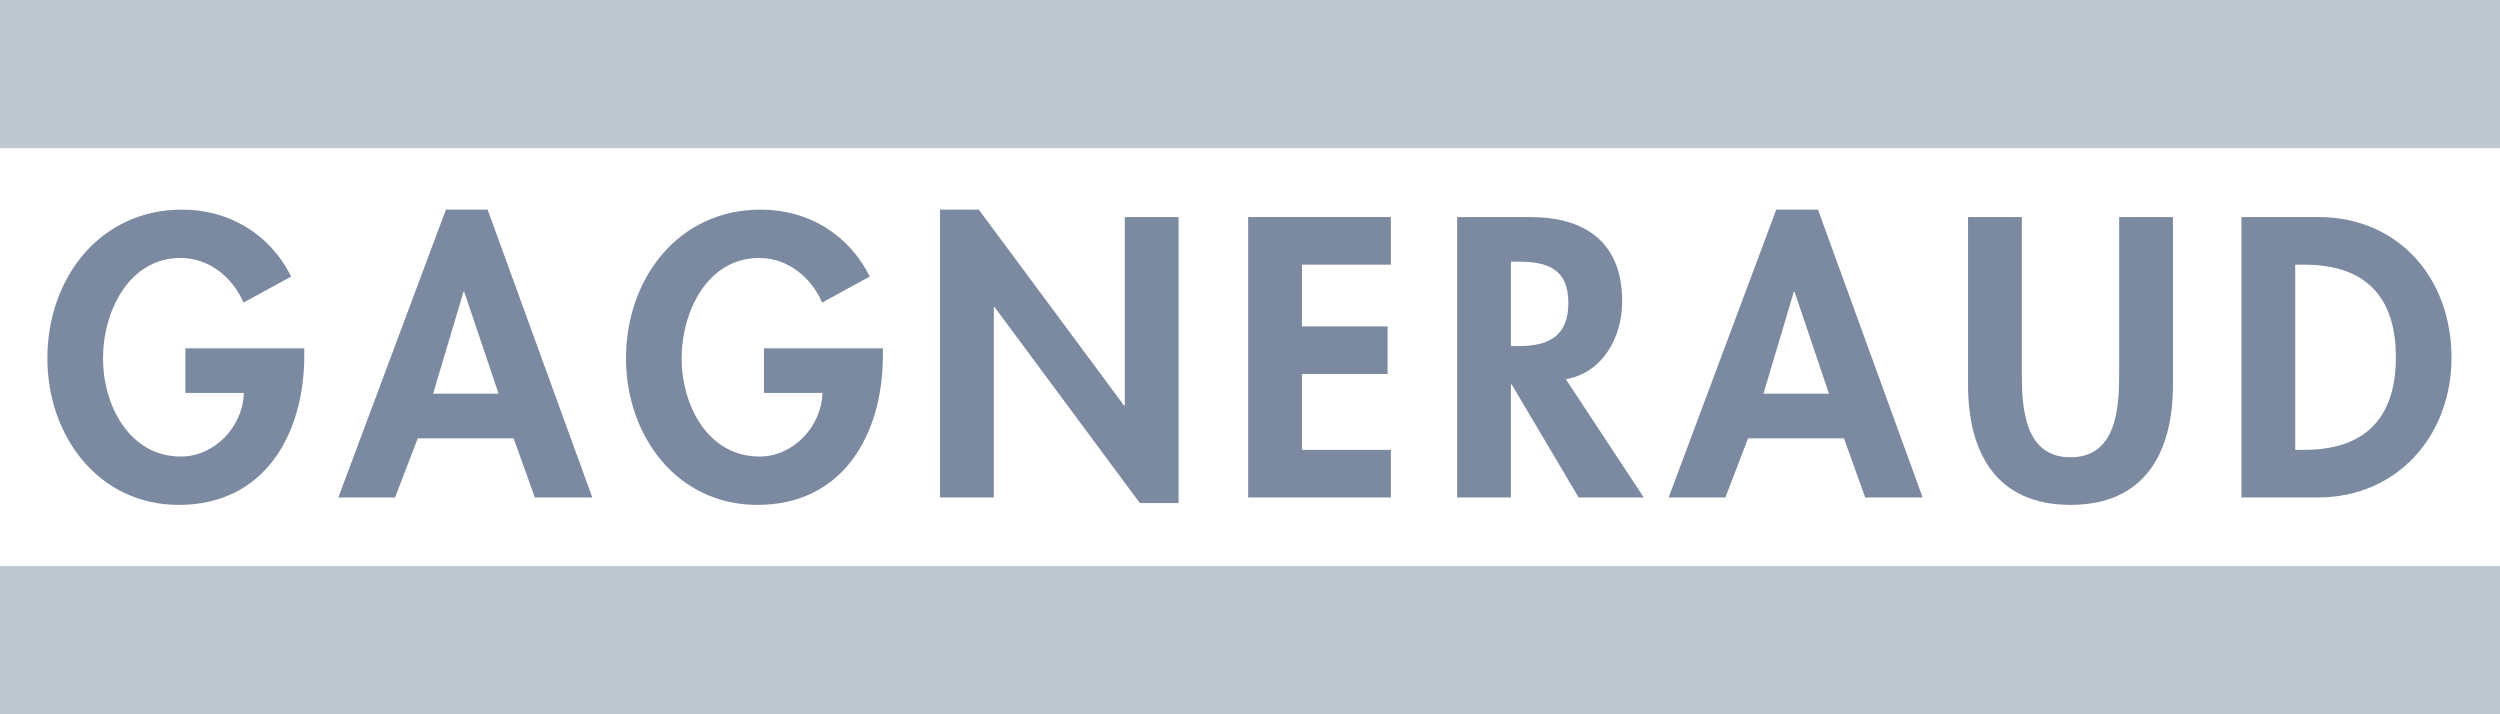
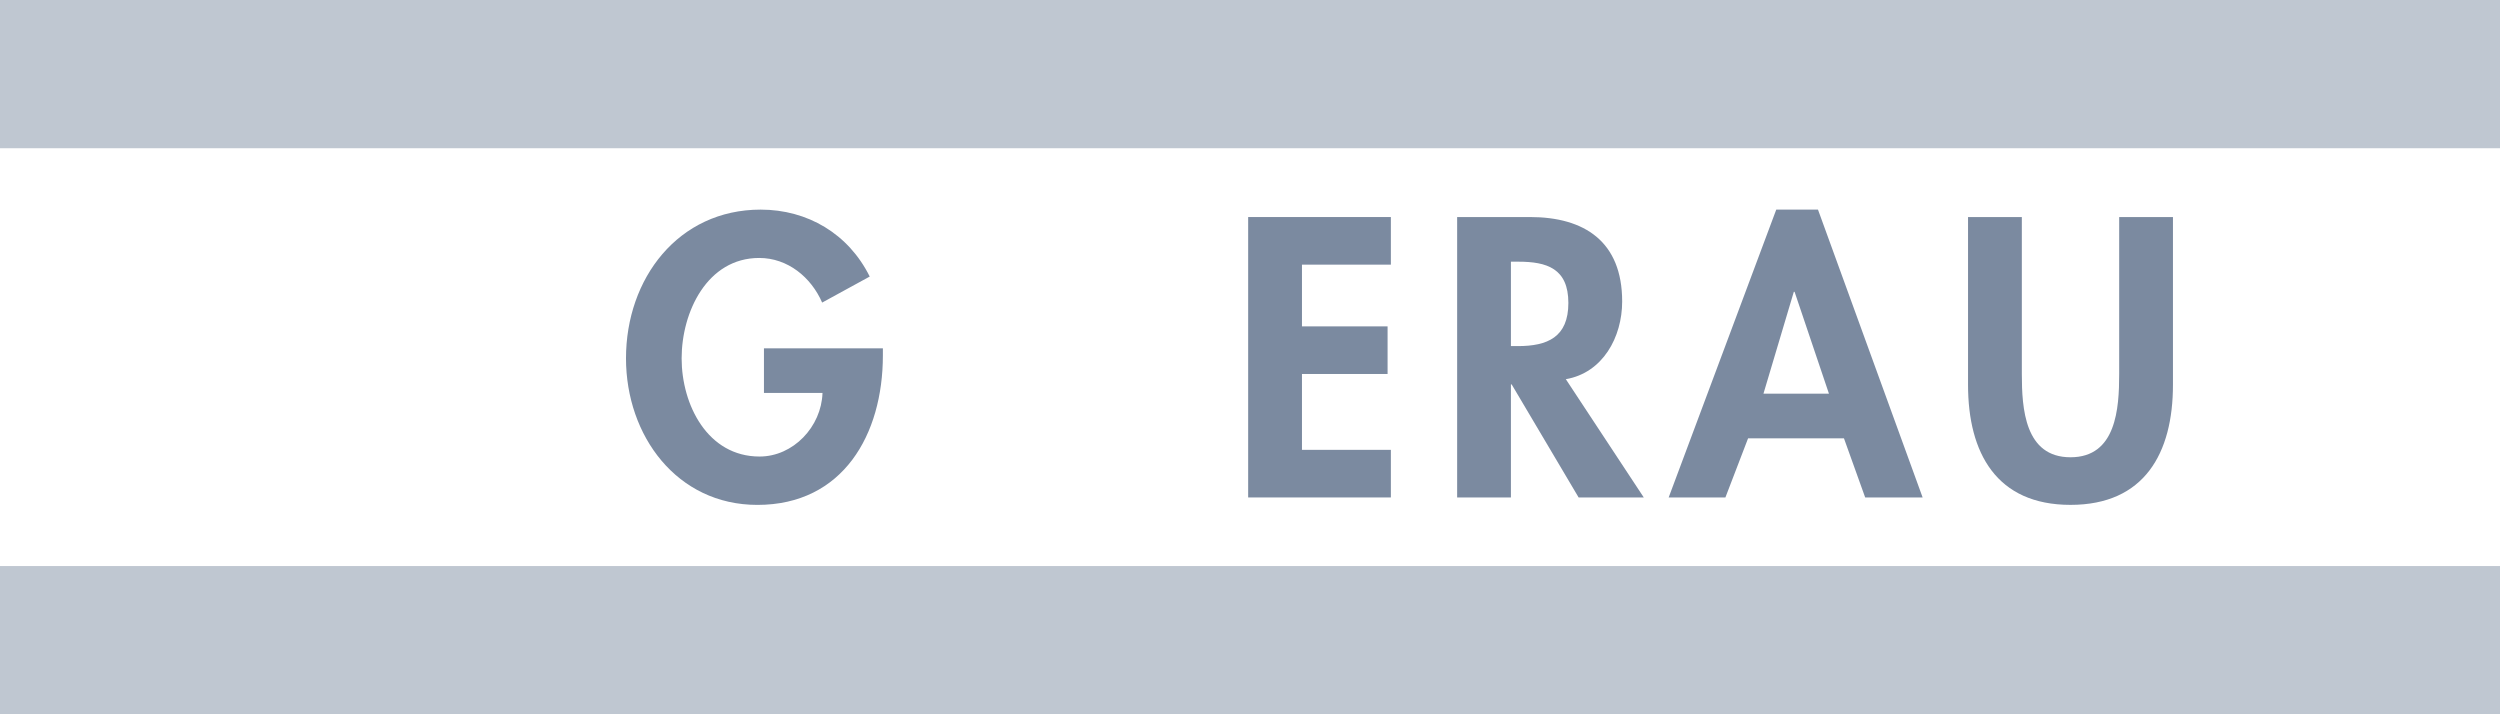
<svg xmlns="http://www.w3.org/2000/svg" width="98" height="28" viewBox="0 0 98 28" fill="none">
  <g clip-path="url(#clip0_1765_14324)">
    <path fill-rule="evenodd" clip-rule="evenodd" d="M0 5.811H98V0H0V5.811Z" fill="#BFC7D1" />
    <path fill-rule="evenodd" clip-rule="evenodd" d="M0 28H98V22.189H0V28Z" fill="#BFC7D1" />
-     <path fill-rule="evenodd" clip-rule="evenodd" d="M11.928 13.654V13.931C11.928 17.036 10.364 19.792 7.007 19.792C3.852 19.792 1.857 17.08 1.857 14.048C1.857 10.914 3.909 8.217 7.136 8.217C8.972 8.217 10.579 9.164 11.411 10.841L9.546 11.861C9.116 10.87 8.198 10.112 7.079 10.112C5.042 10.112 4.038 12.226 4.038 14.048C4.038 15.87 5.057 17.896 7.093 17.896C8.413 17.896 9.517 16.73 9.561 15.404H7.266V13.654L11.928 13.654Z" fill="#7B8AA0" />
-     <path fill-rule="evenodd" clip-rule="evenodd" d="M18.197 11.438H18.169L16.978 15.433H19.546L18.197 11.438ZM16.376 17.182L15.486 19.5H13.263L17.48 8.217H19.115L23.218 19.5H20.966L20.134 17.182H16.376Z" fill="#7B8AA0" />
    <path fill-rule="evenodd" clip-rule="evenodd" d="M34.609 13.654V13.931C34.609 17.036 33.045 19.792 29.689 19.792C26.533 19.792 24.539 17.08 24.539 14.048C24.539 10.914 26.591 8.217 29.818 8.217C31.654 8.217 33.261 9.164 34.093 10.841L32.228 11.861C31.798 10.87 30.88 10.112 29.761 10.112C27.724 10.112 26.72 12.226 26.72 14.048C26.72 15.87 27.738 17.896 29.775 17.896C31.095 17.896 32.199 16.73 32.242 15.404H29.947V13.654L34.609 13.654Z" fill="#7B8AA0" />
-     <path fill-rule="evenodd" clip-rule="evenodd" d="M36.849 8.217H38.369L44.064 15.899H44.092V8.508H46.201V19.719H44.681L38.986 12.036H38.958V19.5H36.849V8.217Z" fill="#7B8AA0" />
    <path fill-rule="evenodd" clip-rule="evenodd" d="M51.037 10.374V12.794H54.393V14.66H51.037V17.634H54.522V19.5H48.928V8.508H54.522V10.374H51.037Z" fill="#7B8AA0" />
    <path fill-rule="evenodd" clip-rule="evenodd" d="M59.228 13.567H59.501C60.663 13.567 61.48 13.217 61.48 11.876C61.48 10.52 60.634 10.258 59.515 10.258H59.228V13.567ZM64.436 19.5H61.882L59.257 15.068H59.228V19.5H57.12V8.508H59.974C62.112 8.508 63.589 9.47 63.589 11.818C63.589 13.217 62.829 14.616 61.38 14.864L64.436 19.5Z" fill="#7B8AA0" />
    <path fill-rule="evenodd" clip-rule="evenodd" d="M70.347 11.438H70.318L69.127 15.433H71.695L70.347 11.438ZM68.525 17.182L67.636 19.5H65.412L69.629 8.217H71.265L75.367 19.5H73.115L72.283 17.182H68.525Z" fill="#7B8AA0" />
    <path fill-rule="evenodd" clip-rule="evenodd" d="M77.147 8.508H79.256V14.66C79.256 16.016 79.371 17.925 81.164 17.925C82.957 17.925 83.072 16.016 83.072 14.66V8.508H85.18V15.083C85.18 17.765 84.061 19.791 81.164 19.791C78.266 19.791 77.147 17.765 77.147 15.083V8.508Z" fill="#7B8AA0" />
-     <path fill-rule="evenodd" clip-rule="evenodd" d="M89.973 17.634H90.317C92.913 17.634 93.918 16.176 93.918 14.004C93.918 11.614 92.712 10.374 90.317 10.374H89.973V17.634ZM87.864 8.508H90.876C94.004 8.508 96.098 10.884 96.098 14.019C96.098 17.109 93.946 19.5 90.862 19.5H87.864V8.508Z" fill="#7B8AA0" />
  </g>
  <defs>
    <clipPath id="clip0_1765_14324">
      <rect width="98" height="28" fill="white" />
    </clipPath>
  </defs>
</svg>